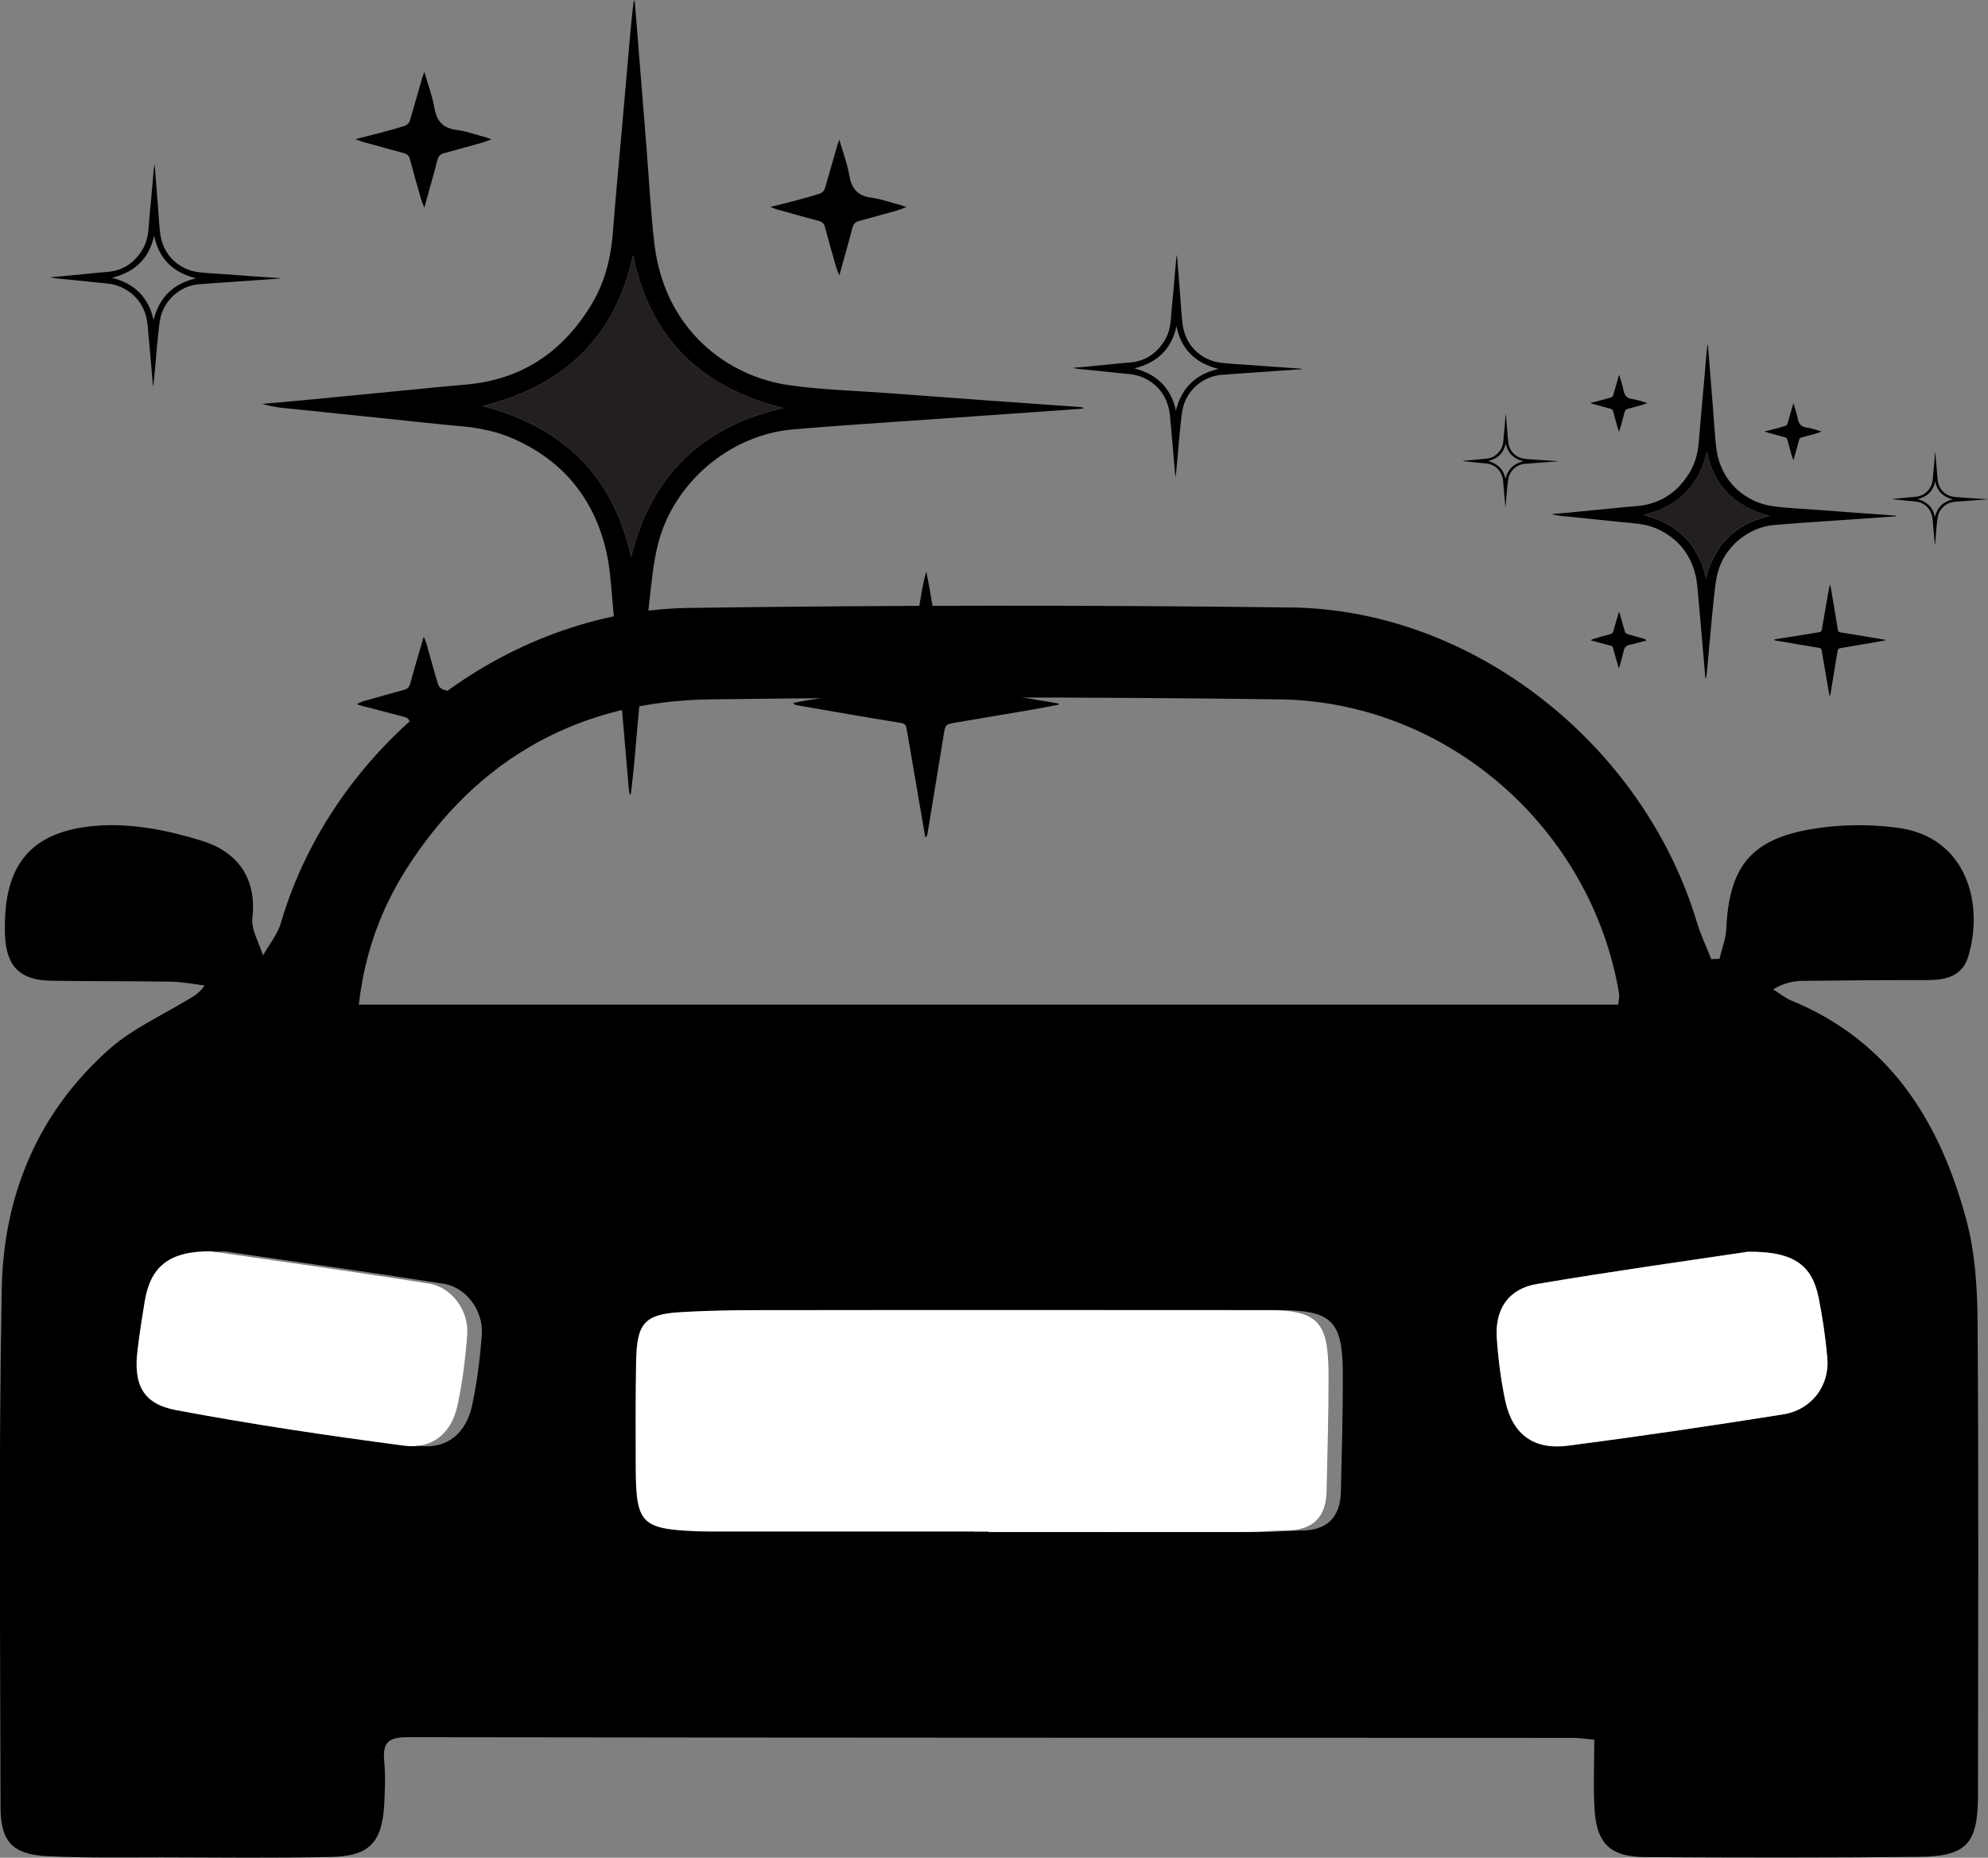
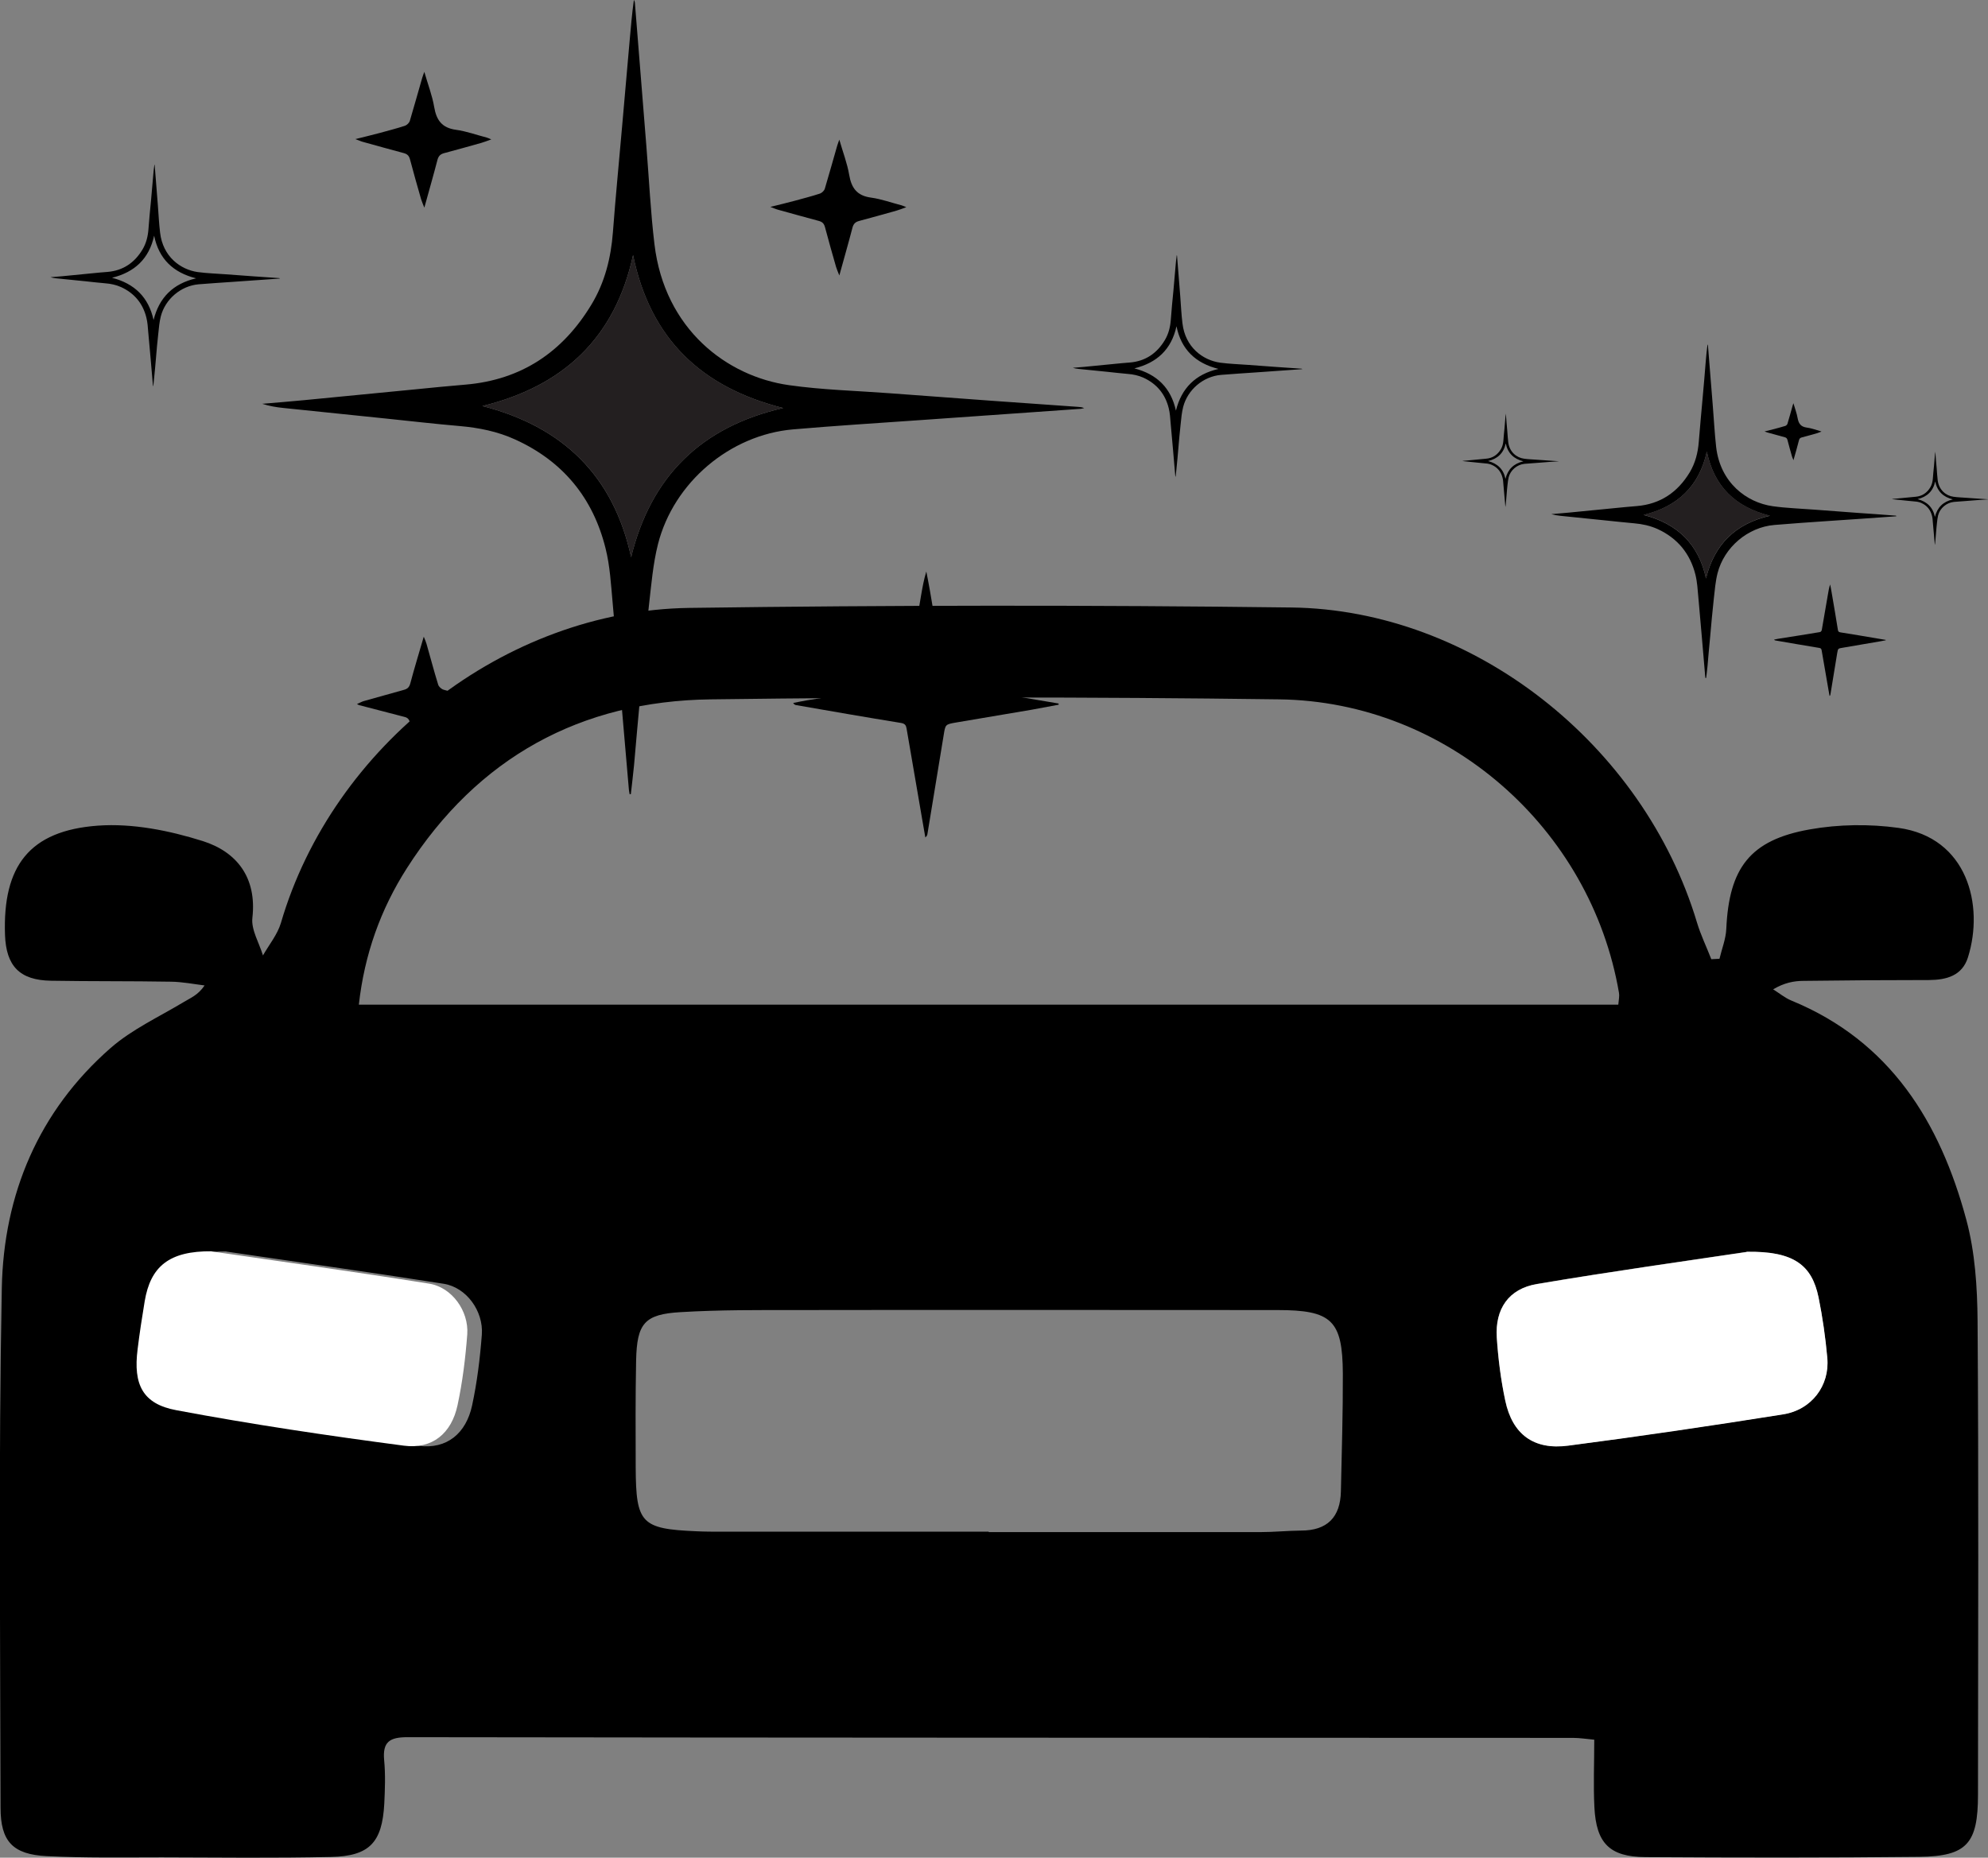
<svg xmlns="http://www.w3.org/2000/svg" id="Layer_2" viewBox="0 0 143.04 133.69">
  <rect x="0" y="0" width="143.04" height="133.69" fill="#808080" stroke="none" />
  <defs>
    <style>.cls-1{fill:#fff;}.cls-2{fill:#231f20;}</style>
  </defs>
-   <path class="cls-1" d="m70.08,110.22c-6.39,0-12.77,0-19.16,0-.61,0-1.23,0-1.84-.03-3.97-.16-4.36-.56-4.37-4.58-.01-2.58-.03-5.16.03-7.73.05-2.65.59-3.31,3.2-3.46,2.82-.16,5.64-.15,8.47-.15,11.49,0,22.97,0,34.46,0,3.92,0,4.7.73,4.72,4.58.01,2.82-.08,5.64-.14,8.47-.04,1.86-.98,2.81-2.87,2.82-.98,0-1.96.11-2.94.11-6.51.01-13.02,0-19.53,0v-.03Z" />
  <path d="m123.72,69c.17-.72.46-1.43.49-2.16.2-4.38,1.71-6.39,6-7.15,2.08-.37,4.3-.4,6.39-.11,4.97.69,6.17,5.58,5,9.31-.41,1.32-1.53,1.63-2.79,1.64-3.01,0-6.02.02-9.03.06-.71,0-1.41.14-2.2.61.44.27.85.62,1.32.81,7.12,2.93,10.69,8.75,12.58,15.77.63,2.34.79,4.85.81,7.29.08,11.36.04,22.72.03,34.08,0,3.52-.79,4.44-4.22,4.48-6.57.07-13.15.06-19.72.02-2.57-.02-3.53-1-3.66-3.59-.08-1.58-.01-3.17-.01-4.86-.57-.05-1.05-.13-1.52-.13-27.96-.01-55.92-.01-83.87-.05-1.28,0-1.8.33-1.68,1.65.1,1.03.06,2.09.01,3.13-.15,2.8-1.06,3.78-3.84,3.84-4.05.09-8.11.04-12.16.03-2.76,0-5.53.05-8.29-.09-2.44-.12-3.32-1.06-3.32-3.48-.02-12.47-.15-24.93.09-37.4.13-6.74,2.64-12.73,7.82-17.27,1.54-1.35,3.48-2.24,5.26-3.31.49-.3,1.04-.5,1.51-1.2-.8-.1-1.61-.26-2.41-.27-2.89-.05-5.78-.02-8.66-.07-2.24-.04-3.21-1.06-3.29-3.3-.17-4.95,1.75-7.5,6.68-7.86,2.49-.18,5.14.35,7.55,1.11,2.43.77,3.9,2.61,3.57,5.52-.1.86.49,1.81.76,2.71.44-.77,1.04-1.5,1.29-2.33,3.72-12.74,16.08-22.49,29.38-22.68,14.44-.2,28.88-.21,43.32-.03,13.09.16,25.35,9.87,29.19,22.67.27.9.69,1.76,1.03,2.64.2-.01.4-.02.6-.03Zm-7.28,3.3c.03-.36.09-.61.05-.84-2.03-11.88-12.36-20.97-24.44-21.13-13.63-.18-27.27-.18-40.91,0-9.36.12-16.78,4.19-21.87,12.16-1.89,2.96-3.05,6.21-3.45,9.81h90.61Zm-45.3,37.93v.03c6.51,0,13.02,0,19.53,0,.98,0,1.96-.1,2.94-.11,1.89,0,2.83-.96,2.87-2.82.06-2.82.15-5.64.14-8.47-.02-3.85-.8-4.58-4.72-4.58-11.49,0-22.97-.02-34.46,0-2.82,0-5.65-.02-8.47.15-2.6.15-3.14.81-3.2,3.46-.05,2.58-.04,5.16-.03,7.73.02,4.02.4,4.41,4.37,4.58.61.03,1.23.03,1.84.03,6.39,0,12.77,0,19.16,0Zm54.54-20.14c-4.34.65-9.74,1.4-15.1,2.31-2.04.35-3.02,1.8-2.89,3.85.1,1.52.3,3.05.61,4.54.51,2.43,2.04,3.57,4.53,3.24,5.16-.67,10.31-1.44,15.45-2.25,2.06-.33,3.37-2.07,3.19-4.06-.13-1.46-.33-2.92-.63-4.36-.48-2.33-1.78-3.33-5.18-3.28Zm-109.39-.03c-3.06-.03-4.41,1.09-4.83,3.6-.19,1.15-.36,2.3-.51,3.46-.32,2.52.37,3.92,2.8,4.38,5.42,1.01,10.89,1.83,16.36,2.55,2.05.27,3.43-.9,3.86-2.91.36-1.67.57-3.39.7-5.1.12-1.69-1.11-3.39-2.74-3.65-5.39-.85-10.8-1.6-15.65-2.32Z" />
  <path class="cls-1" d="m125.67,90.09c3.39-.06,4.7.95,5.18,3.28.29,1.44.5,2.9.63,4.36.18,1.99-1.13,3.74-3.19,4.06-5.14.82-10.29,1.58-15.45,2.25-2.49.33-4.02-.82-4.53-3.24-.32-1.49-.51-3.02-.61-4.54-.13-2.05.84-3.51,2.89-3.85,5.37-.91,10.76-1.66,15.1-2.31Z" />
  <path class="cls-1" d="m15.23,90.06c4.86.71,10.26,1.46,15.65,2.32,1.63.26,2.86,1.96,2.74,3.65-.13,1.71-.34,3.43-.7,5.1-.43,2.02-1.81,3.18-3.86,2.91-5.47-.72-10.93-1.53-16.36-2.55-2.44-.45-3.12-1.85-2.8-4.38.14-1.16.32-2.31.51-3.46.42-2.51,1.76-3.63,4.83-3.6Z" />
  <path d="m45.31,57.18c-.02-.12-.05-.23-.06-.35-.39-4.49-.77-8.97-1.17-13.46-.12-1.31-.19-2.64-.51-3.91-.9-3.63-3.07-6.27-6.5-7.83-1.27-.58-2.62-.85-4.01-.97-1.74-.15-3.48-.35-5.21-.53-2.49-.26-4.97-.51-7.46-.77-.51-.05-1.02-.14-1.52-.3,1-.09,1.99-.16,2.99-.26,2.67-.26,5.35-.52,8.02-.78,1.2-.12,2.41-.24,3.61-.34,4.03-.34,7.01-2.35,9.07-5.77.96-1.59,1.4-3.35,1.54-5.2.19-2.53.44-5.06.66-7.59.18-2.05.36-4.1.54-6.15.09-.99.17-1.98.31-2.98.02.06.06.12.07.19.28,3.46.55,6.91.83,10.37.19,2.34.3,4.7.58,7.03.73,6.11,5.2,9.51,9.69,10.14,2.39.34,4.82.4,7.23.58,2.44.18,4.88.36,7.32.54,2.08.15,4.16.29,6.23.44.15.01.29.02.45.09-.08.02-.16.04-.23.05-3.89.27-7.77.55-11.66.82-3.02.21-6.03.4-9.05.66-4.54.39-8.6,3.81-9.73,8.27-.36,1.44-.48,2.94-.65,4.42-.24,2.15-.42,4.31-.62,6.46-.16,1.67-.3,3.35-.45,5.02-.07.69-.15,1.39-.23,2.08-.03,0-.06,0-.08.01Zm11.06-27.81c-5.89-1.48-9.58-4.97-10.82-11.01-1.3,5.96-5.01,9.43-10.84,10.86,5.8,1.49,9.43,5.03,10.7,10.88,1.42-5.8,5.03-9.39,10.96-10.74Z" />
  <path d="m11.02,27.8s-.01-.06-.02-.1c-.11-1.25-.21-2.51-.33-3.76-.03-.37-.05-.74-.14-1.09-.25-1.01-.86-1.75-1.82-2.19-.36-.16-.73-.24-1.12-.27-.49-.04-.97-.1-1.46-.15-.69-.07-1.39-.14-2.08-.21-.14-.01-.28-.04-.42-.08.28-.02.56-.05.84-.07.75-.07,1.49-.15,2.24-.22.34-.03.67-.07,1.01-.09,1.13-.09,1.96-.66,2.53-1.61.27-.45.39-.94.43-1.45.05-.71.12-1.41.19-2.12.05-.57.1-1.14.15-1.72.02-.28.05-.55.09-.83,0,.02.02.03.02.05.08.97.15,1.93.23,2.9.05.65.08,1.31.16,1.96.2,1.71,1.45,2.65,2.71,2.83.67.09,1.35.11,2.02.16.68.05,1.36.1,2.04.15.58.04,1.16.08,1.74.12.04,0,.08,0,.12.03-.02,0-.04.01-.07.01-1.09.08-2.17.15-3.26.23-.84.06-1.69.11-2.53.18-1.27.11-2.4,1.06-2.72,2.31-.1.4-.14.82-.18,1.23-.07.6-.12,1.2-.17,1.8-.04.47-.08.93-.13,1.4-.02.19-.04.39-.06.58,0,0-.02,0-.02,0Zm3.09-7.77c-1.64-.41-2.68-1.39-3.02-3.07-.36,1.66-1.4,2.63-3.03,3.03,1.62.42,2.63,1.4,2.99,3.04.4-1.62,1.41-2.62,3.06-3Z" />
  <path d="m84.58,34.32s-.01-.06-.02-.1c-.11-1.25-.21-2.51-.33-3.76-.03-.37-.05-.74-.14-1.09-.25-1.01-.86-1.75-1.82-2.19-.36-.16-.73-.24-1.12-.27-.49-.04-.97-.1-1.46-.15-.69-.07-1.39-.14-2.08-.21-.14-.01-.28-.04-.42-.08.28-.02.56-.05.84-.07.75-.07,1.49-.15,2.24-.22.34-.03.67-.07,1.01-.09,1.13-.09,1.96-.66,2.53-1.61.27-.45.39-.94.43-1.45.05-.71.12-1.41.19-2.12.05-.57.1-1.14.15-1.72.02-.28.05-.55.09-.83,0,.02.02.03.02.05.08.97.15,1.93.23,2.9.05.65.08,1.31.16,1.96.2,1.71,1.45,2.65,2.71,2.83.67.09,1.35.11,2.02.16.68.05,1.36.1,2.04.15.58.04,1.16.08,1.74.12.04,0,.08,0,.12.03-.02,0-.04.01-.07.01-1.09.08-2.17.15-3.26.23-.84.06-1.69.11-2.53.18-1.27.11-2.4,1.06-2.72,2.31-.1.4-.14.82-.18,1.23-.07.6-.12,1.2-.17,1.8-.04.47-.08.93-.13,1.4-.02.19-.04.39-.06.58,0,0-.02,0-.02,0Zm3.09-7.77c-1.64-.41-2.68-1.39-3.02-3.07-.36,1.66-1.4,2.63-3.03,3.03,1.62.42,2.63,1.4,2.99,3.04.4-1.62,1.41-2.62,3.06-3Z" />
  <path d="m76.2,50.71c-.66.12-1.33.25-1.99.37-1.81.31-3.63.61-5.44.92-.75.13-.75.14-.87.9-.39,2.37-.78,4.74-1.17,7.12-.01.08-.04.15-.15.25-.07-.4-.14-.81-.21-1.21-.38-2.21-.76-4.42-1.14-6.63-.04-.23-.11-.35-.39-.4-2.53-.41-5.05-.85-7.58-1.29-.06-.01-.12-.05-.19-.15.33-.06.66-.14.99-.19,2.28-.37,4.56-.72,6.84-1.11.13-.02.31-.21.33-.35.36-2.02.7-4.05,1.04-6.07.1-.58.2-1.15.38-1.74.09.46.18.92.26,1.38.36,2.13.73,4.26,1.08,6.39.05.28.14.39.45.44,2.11.33,4.21.7,6.31,1.05.47.08.95.16,1.42.24,0,.03,0,.05,0,.08Z" />
  <path d="m25.68,50.67c.21-.09.36-.18.51-.22.95-.27,1.91-.54,2.86-.8.26-.07.39-.18.47-.46.29-1.1.63-2.19.97-3.37.09.22.16.37.2.52.28.98.54,1.97.84,2.94.05.15.24.32.4.36.95.28,1.91.53,2.86.8.15.04.3.12.44.28-.95.25-1.89.55-2.85.75-.62.12-.91.42-1.04,1.02-.17.8-.41,1.58-.63,2.37-.05.19-.12.38-.26.56-.09-.35-.18-.7-.28-1.05-.22-.79-.47-1.57-.67-2.36-.06-.23-.15-.35-.37-.41-1.09-.28-2.18-.57-3.27-.85-.03,0-.07-.03-.19-.09Z" />
  <path d="m60.39,19.82c-.1-.26-.18-.43-.23-.6-.27-.95-.55-1.91-.8-2.87-.07-.26-.19-.38-.44-.45-.98-.26-1.97-.54-2.95-.81-.15-.04-.29-.11-.54-.2.65-.16,1.18-.29,1.71-.43.62-.17,1.25-.33,1.86-.53.14-.05.31-.21.35-.36.31-1.03.59-2.06.89-3.09.03-.11.08-.22.15-.43.26.91.57,1.7.71,2.53.16.94.55,1.5,1.56,1.64.75.1,1.48.37,2.22.56.08.02.15.06.33.13-.3.11-.5.19-.71.25-.89.25-1.78.5-2.68.74-.26.07-.4.19-.48.47-.29,1.12-.61,2.22-.95,3.46Z" />
  <path d="m30.53,14.94c-.1-.26-.18-.43-.23-.6-.27-.95-.55-1.91-.8-2.87-.07-.26-.19-.38-.44-.45-.98-.26-1.97-.54-2.95-.81-.15-.04-.29-.11-.54-.2.65-.16,1.18-.29,1.71-.43.62-.17,1.25-.33,1.86-.53.14-.05.31-.21.35-.36.31-1.03.59-2.06.89-3.09.03-.11.08-.22.15-.43.26.91.57,1.7.71,2.53.16.94.55,1.5,1.56,1.64.75.1,1.48.37,2.22.56.08.02.15.06.33.13-.3.11-.5.19-.71.25-.89.25-1.78.5-2.68.74-.26.07-.4.19-.48.47-.29,1.12-.61,2.22-.95,3.46Z" />
  <path class="cls-2" d="m56.37,29.36c-5.93,1.35-9.54,4.94-10.96,10.74-1.27-5.86-4.9-9.39-10.7-10.88,5.83-1.43,9.54-4.9,10.84-10.86,1.24,6.03,4.93,9.53,10.82,11.01Z" />
  <path d="m122.71,48.8s-.02-.1-.02-.15c-.16-1.88-.32-3.77-.49-5.65-.05-.55-.08-1.11-.21-1.64-.38-1.52-1.29-2.63-2.73-3.29-.54-.24-1.1-.36-1.68-.41-.73-.06-1.46-.15-2.19-.22-1.04-.11-2.09-.21-3.13-.32-.21-.02-.43-.06-.64-.12.42-.04.84-.07,1.26-.11,1.12-.11,2.25-.22,3.37-.33.51-.05,1.01-.1,1.52-.14,1.69-.14,2.94-.99,3.81-2.43.4-.67.59-1.41.65-2.19.08-1.06.19-2.13.28-3.19.08-.86.15-1.72.22-2.58.04-.42.07-.83.13-1.25,0,.03.03.05.03.08.12,1.45.23,2.9.35,4.36.08.98.13,1.97.24,2.95.3,2.57,2.18,3.99,4.07,4.26,1,.14,2.02.17,3.04.25,1.02.08,2.05.15,3.07.23.87.06,1.75.12,2.62.19.06,0,.12,0,.19.04-.03,0-.07.02-.1.02-1.63.12-3.27.23-4.9.34-1.27.09-2.53.17-3.8.28-1.91.16-3.61,1.6-4.09,3.47-.15.6-.2,1.23-.27,1.85-.1.9-.18,1.81-.26,2.71-.07.7-.13,1.41-.19,2.11-.03.29-.06.58-.1.87-.01,0-.02,0-.04,0Zm4.64-11.68c-2.47-.62-4.02-2.09-4.54-4.62-.55,2.5-2.11,3.96-4.55,4.56,2.44.63,3.96,2.11,4.49,4.57.6-2.44,2.11-3.94,4.6-4.51Z" />
  <path d="m108.31,36.46s0-.03,0-.04c-.05-.53-.09-1.05-.14-1.58-.01-.15-.02-.31-.06-.46-.11-.43-.36-.74-.76-.92-.15-.07-.31-.1-.47-.11-.2-.02-.41-.04-.61-.06-.29-.03-.58-.06-.87-.09-.06,0-.12-.02-.18-.03.12-.01.23-.02.35-.03.31-.03.63-.06.94-.09.14-.01.28-.03.42-.04.47-.04.82-.28,1.06-.68.11-.19.16-.39.18-.61.02-.3.05-.59.08-.89.02-.24.04-.48.06-.72.01-.12.02-.23.04-.35,0,0,0,.01,0,.02.03.41.06.81.1,1.22.02.28.04.55.07.82.09.72.61,1.12,1.14,1.19.28.04.57.05.85.07.29.02.57.04.86.06.24.02.49.03.73.05.02,0,.03,0,.05.01,0,0-.02,0-.03,0-.46.03-.91.06-1.37.1-.35.03-.71.05-1.06.08-.53.05-1.01.45-1.14.97-.04.17-.06.34-.08.52-.03.25-.05.51-.07.76-.02.2-.03.39-.05.59,0,.08-.02.16-.03.24,0,0,0,0,0,0Zm1.3-3.26c-.69-.17-1.12-.58-1.27-1.29-.15.7-.59,1.11-1.27,1.27.68.18,1.11.59,1.25,1.28.17-.68.59-1.1,1.29-1.26Z" />
  <path d="m139.21,39.2s0-.03,0-.04c-.05-.53-.09-1.05-.14-1.58-.01-.15-.02-.31-.06-.46-.11-.43-.36-.74-.76-.92-.15-.07-.31-.1-.47-.11-.2-.02-.41-.04-.61-.06-.29-.03-.58-.06-.87-.09-.06,0-.12-.02-.18-.03.12-.01.23-.02.35-.03.31-.03.63-.06.94-.09.14-.01.28-.03.42-.04.47-.04.82-.28,1.06-.68.11-.19.16-.39.18-.61.02-.3.05-.59.08-.89.02-.24.04-.48.06-.72.01-.12.02-.23.04-.35,0,0,0,.01,0,.02.03.41.06.81.1,1.22.02.28.04.55.07.82.09.72.61,1.12,1.14,1.19.28.04.57.05.85.07.29.02.57.04.86.06.24.02.49.03.73.05.02,0,.03,0,.05.01,0,0-.02,0-.03,0-.46.03-.91.06-1.37.1-.35.03-.71.05-1.06.08-.53.05-1.01.45-1.14.97-.04.17-.06.34-.08.52-.03.25-.05.51-.07.76-.02.2-.03.39-.05.59,0,.08-.02.16-.03.24,0,0,0,0,0,0Zm1.3-3.26c-.69-.17-1.12-.58-1.27-1.29-.15.7-.59,1.11-1.27,1.27.68.18,1.11.59,1.25,1.28.17-.68.59-1.1,1.29-1.26Z" />
  <path d="m135.68,46.08c-.28.05-.56.11-.84.15-.76.13-1.52.26-2.28.39-.32.05-.31.06-.37.38-.16,1-.33,1.99-.49,2.99,0,.03-.02.07-.06.1-.03-.17-.06-.34-.09-.51-.16-.93-.32-1.86-.48-2.78-.02-.1-.05-.15-.16-.17-1.06-.17-2.12-.36-3.18-.54-.03,0-.05-.02-.08-.06.14-.03.28-.06.42-.08.96-.15,1.92-.3,2.87-.46.06,0,.13-.09.14-.15.15-.85.29-1.7.44-2.55.04-.24.08-.48.16-.73.04.19.08.38.11.58.15.89.31,1.79.45,2.69.02.12.06.16.19.18.89.14,1.77.29,2.65.44.2.03.4.07.6.1,0,.01,0,.02,0,.03Z" />
-   <path d="m114.47,46.06c.09-.04.15-.07.21-.09.4-.12.8-.23,1.2-.34.11-.03.16-.08.2-.19.12-.46.26-.92.41-1.41.04.09.07.15.08.22.12.41.23.83.35,1.23.02.06.1.13.17.15.4.12.8.22,1.2.34.06.02.13.05.18.12-.4.11-.79.23-1.2.31-.26.05-.38.18-.44.43-.07.34-.17.66-.26,1-.02.08-.05.16-.11.24-.04-.15-.07-.29-.12-.44-.09-.33-.2-.66-.28-.99-.02-.1-.06-.15-.15-.17-.46-.12-.91-.24-1.37-.36-.01,0-.03-.01-.08-.04Z" />
  <path d="m129.04,33.11c-.04-.11-.08-.18-.1-.25-.11-.4-.23-.8-.33-1.2-.03-.11-.08-.16-.18-.19-.41-.11-.83-.23-1.24-.34-.06-.02-.12-.04-.23-.08.27-.07.5-.12.72-.18.26-.07.52-.14.78-.22.06-.02.13-.09.15-.15.13-.43.25-.87.37-1.3.01-.05.03-.09.06-.18.11.38.24.72.3,1.06.07.4.23.63.65.69.32.04.62.15.93.24.03,0,.06.02.14.05-.13.04-.21.08-.3.11-.37.11-.75.21-1.12.31-.11.03-.17.08-.2.2-.12.47-.25.93-.4,1.45Z" />
-   <path d="m116.5,31.06c-.04-.11-.08-.18-.1-.25-.11-.4-.23-.8-.33-1.2-.03-.11-.08-.16-.18-.19-.41-.11-.83-.23-1.24-.34-.06-.02-.12-.04-.23-.08.27-.07.5-.12.72-.18.26-.07.52-.14.78-.22.06-.02.13-.09.15-.15.13-.43.25-.87.37-1.3.01-.05.03-.09.06-.18.11.38.24.72.3,1.06.07.4.23.63.65.69.32.04.62.15.93.24.03,0,.06.02.14.05-.13.04-.21.08-.3.11-.37.11-.75.21-1.12.31-.11.03-.17.08-.2.2-.12.47-.25.93-.4,1.45Z" />
  <path class="cls-2" d="m127.35,37.11c-2.49.57-4.01,2.08-4.6,4.51-.53-2.46-2.06-3.94-4.49-4.57,2.45-.6,4.01-2.06,4.55-4.56.52,2.53,2.07,4,4.54,4.62Z" />
</svg>